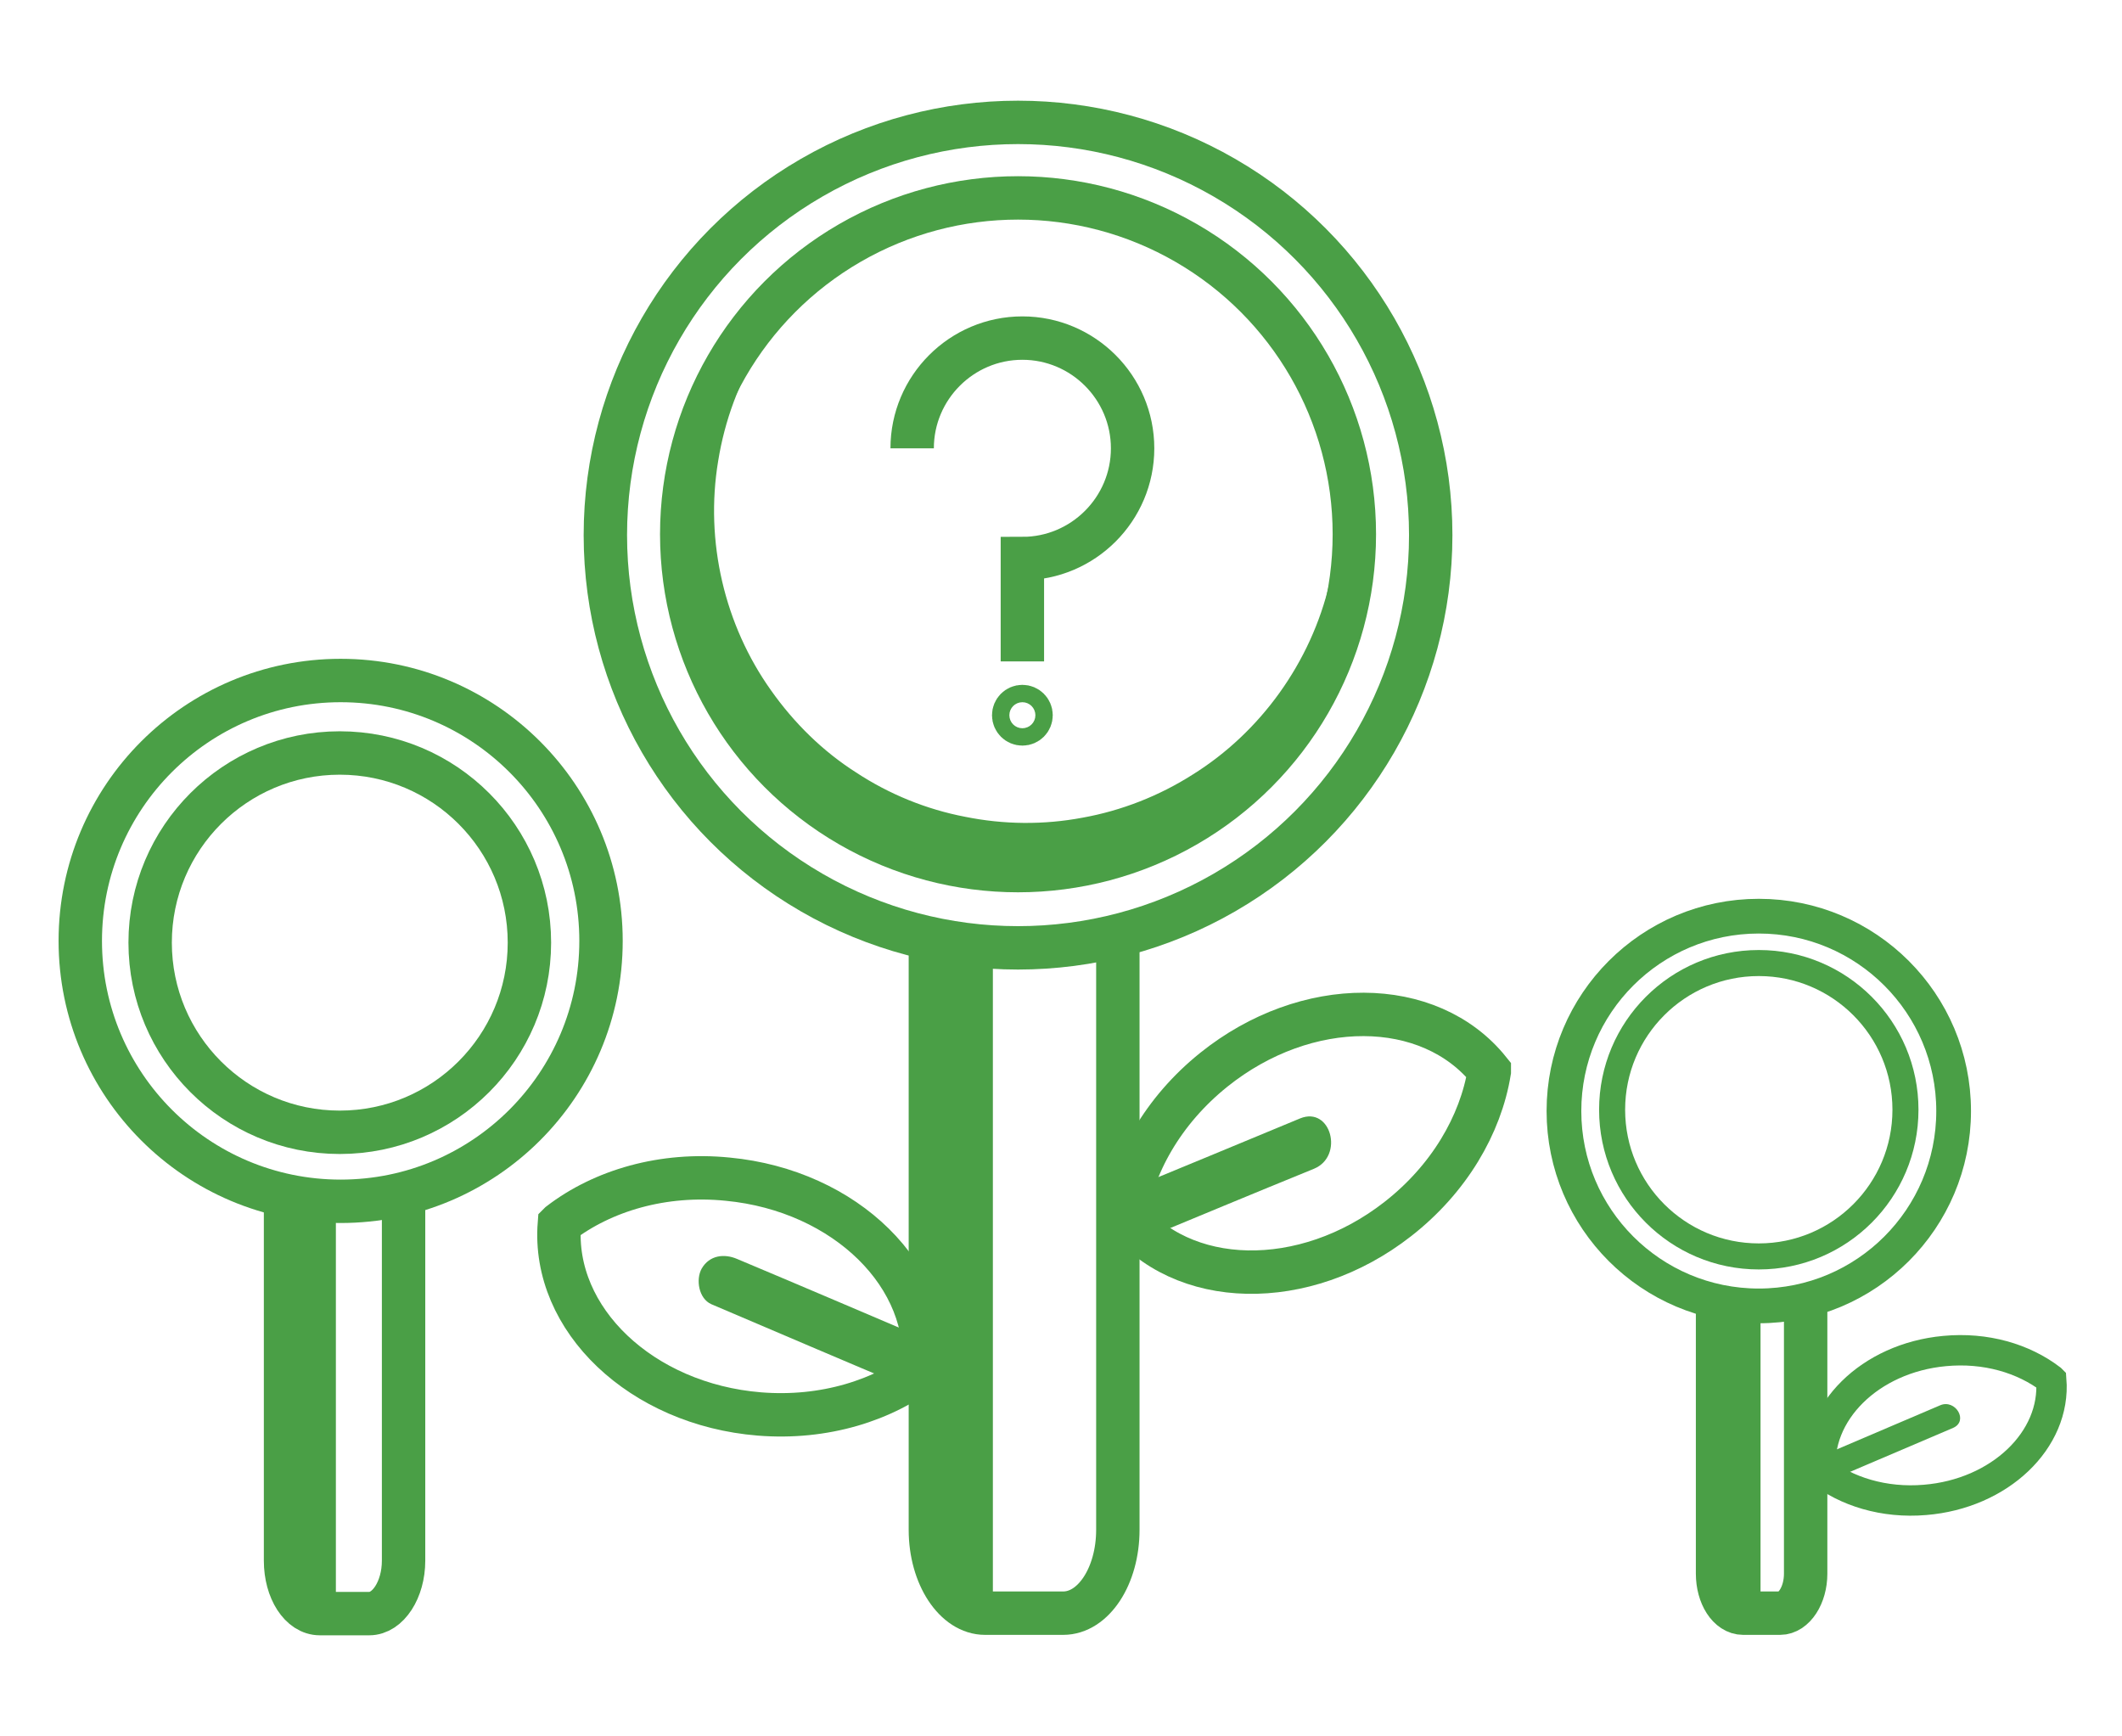
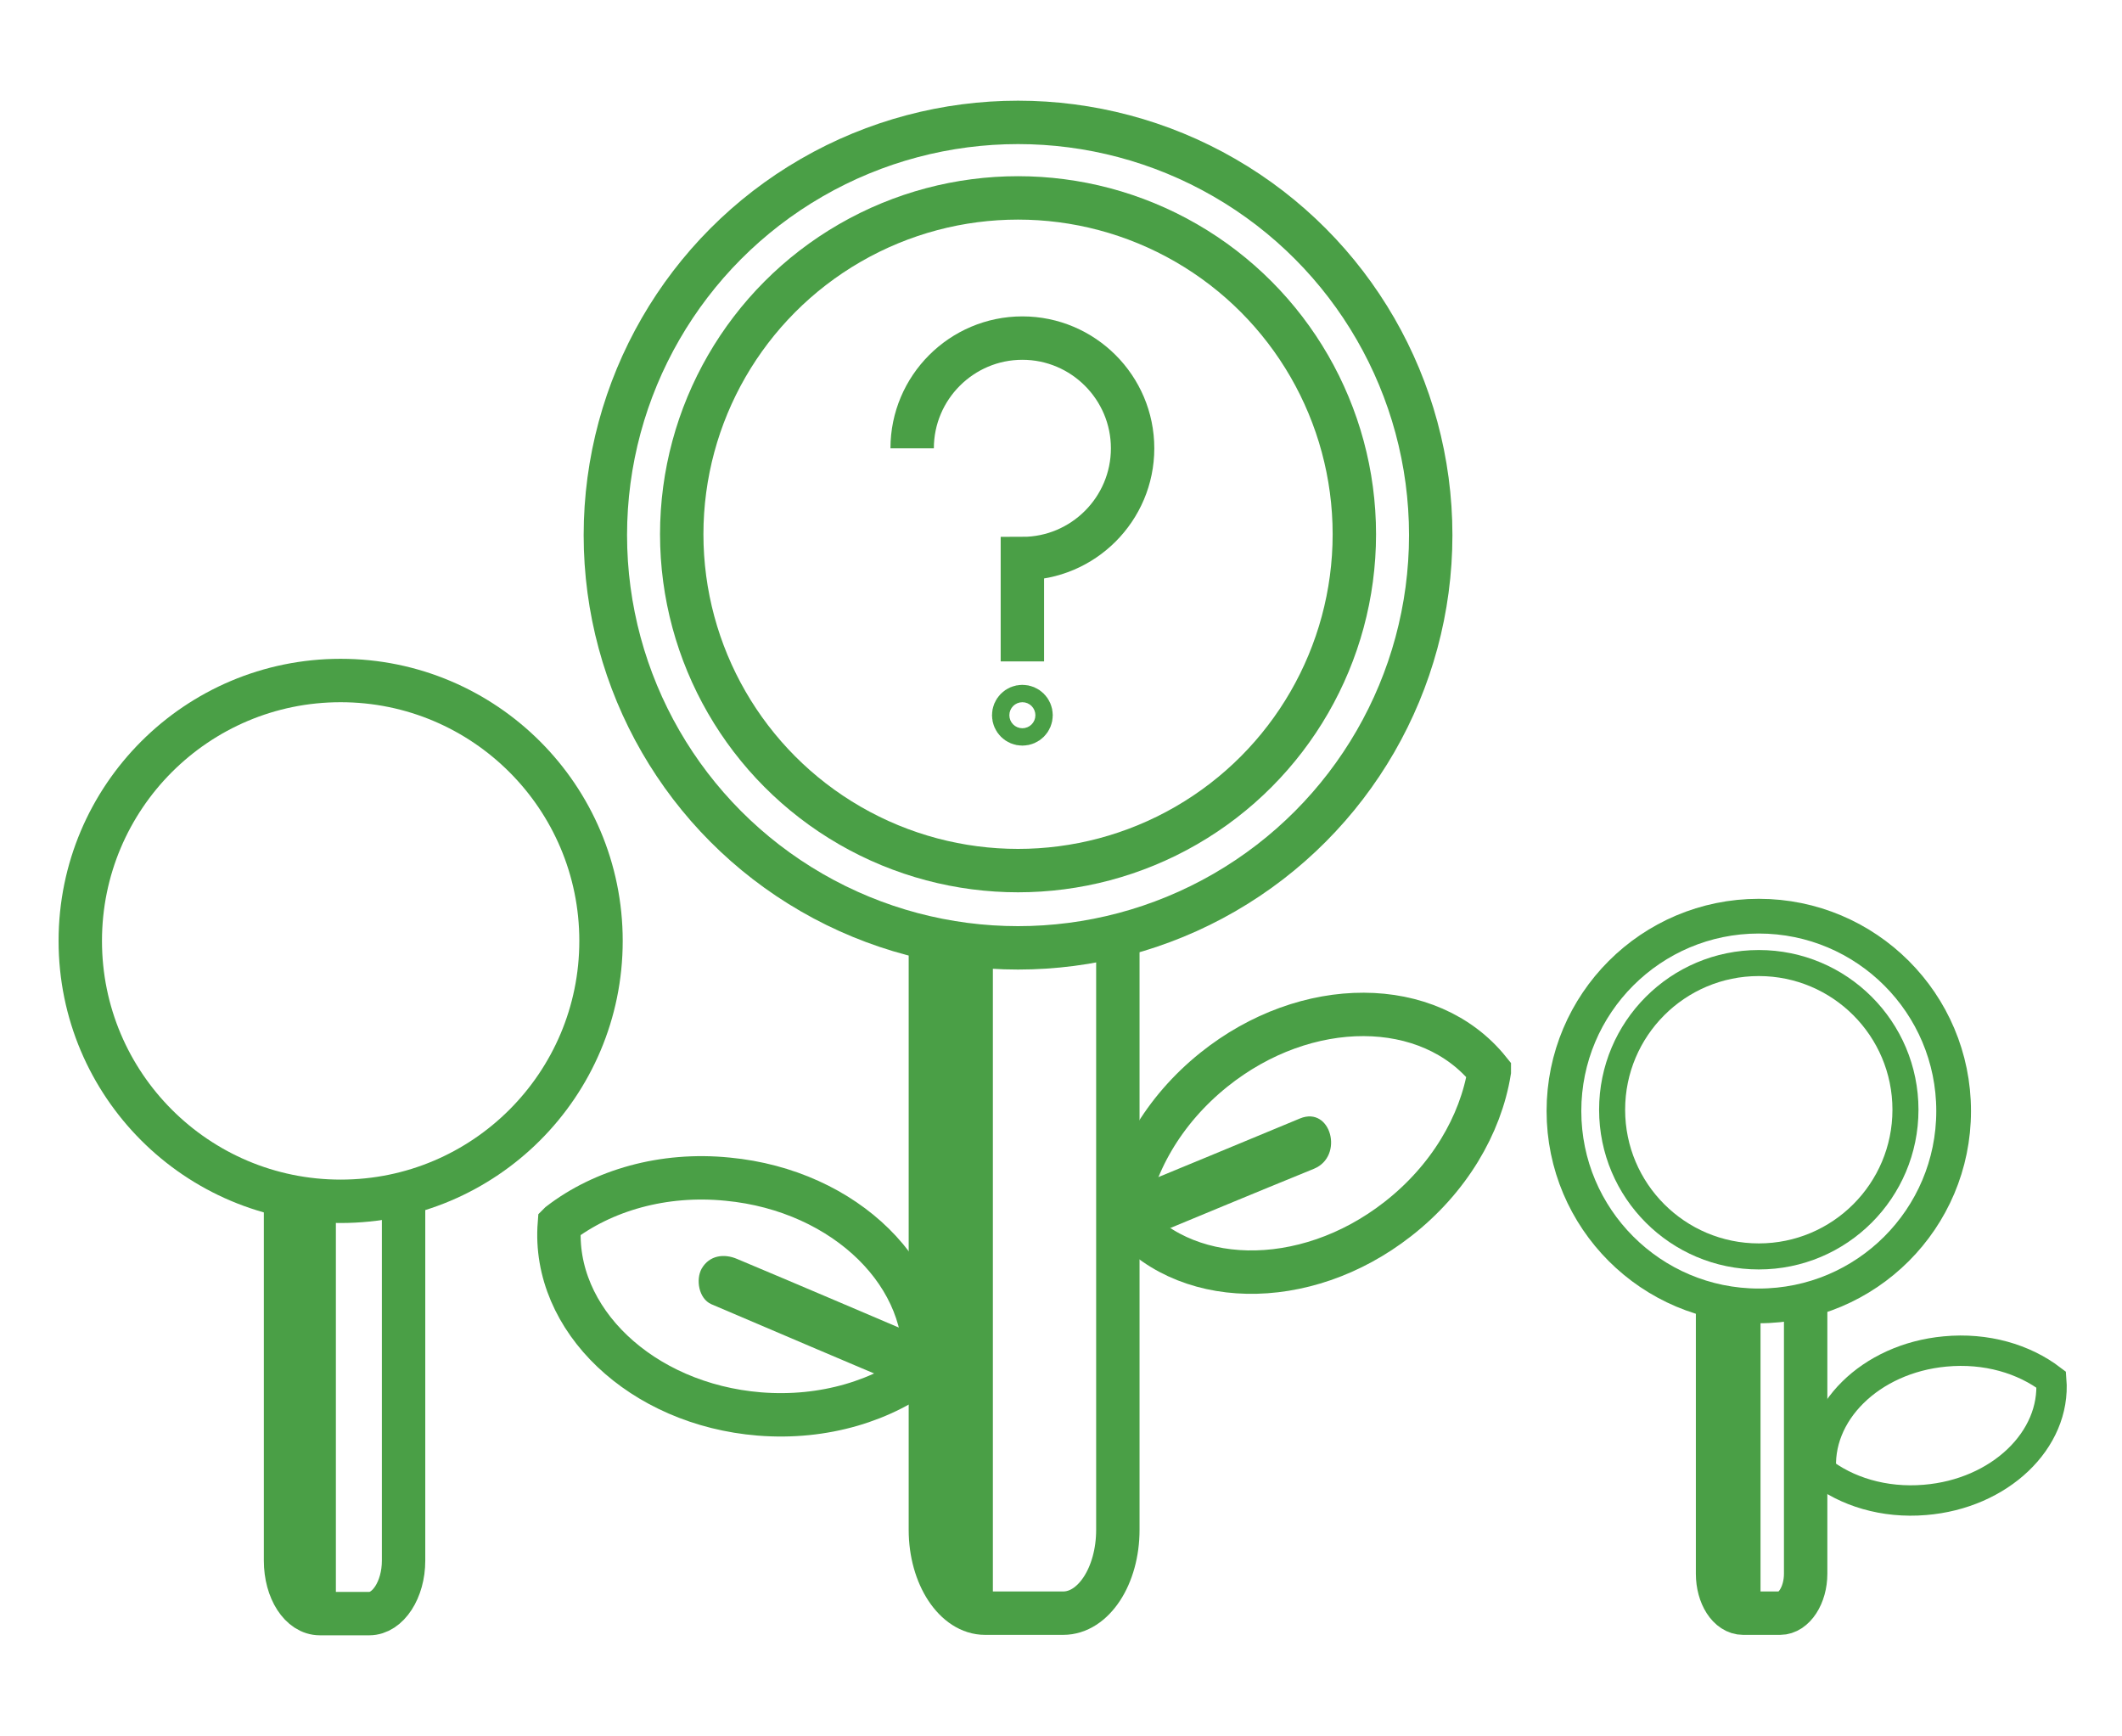
<svg xmlns="http://www.w3.org/2000/svg" version="1.1" id="Layer_1" x="0px" y="0px" viewBox="0 0 489 400" style="enable-background:new 0 0 489 400;" xml:space="preserve">
  <style type="text/css">
	.st0{fill:none;stroke:#4A9F46;stroke-width:10;stroke-miterlimit:10;}
	.st1{fill:#4A9F46;}
	.st2{fill:none;stroke:#4A9F46;stroke-width:7;stroke-miterlimit:10;}
	.st3{fill:none;stroke:#4A9F46;stroke-width:6;stroke-miterlimit:10;}
	.st4{fill:none;stroke:#4A9F46;stroke-width:8;stroke-miterlimit:10;}
</style>
  <g>
    <circle class="st0" cx="234.6" cy="123.3" r="95.1" />
    <path class="st0" d="M257.6,216.8v135.7c0,10.6-5.6,19.2-12.6,19.2h-18c-6.9,0-12.6-8.6-12.6-19.2V216.8" />
    <circle class="st0" cx="234.6" cy="123.1" r="77.5" />
-     <path class="st0" d="M207,139" />
    <path class="st0" d="M235.6,152.4v-23.7c14,0,25.4-11.4,25.4-25.4s-11.4-25.4-25.4-25.4s-25.4,11.4-25.4,25.4" />
    <circle class="st0" cx="235.6" cy="164.8" r="2" />
    <path class="st0" d="M213.4,315c-9.7,7.7-23.5,12-38.4,10.8c-27.2-2.2-47.8-21.8-46.1-43.8l0.1-0.1c9.9-7.6,23.8-11.7,38.7-10.2   c27.2,2.6,47.4,22.5,45.1,44.4" />
    <path class="st0" d="M259.2,280.8c1.7-12.3,8.8-24.9,20.5-34.3c21.3-17.1,49.7-17,63.5,0.2l0,0.2c-2,12.3-9.3,24.8-21.1,34   c-21.5,16.8-49.9,16.2-63.3-1.3" />
    <g>
      <g>
        <path class="st1" d="M163.9,300.5c15.5,6.6,30.9,13.2,46.4,19.7c3,1.3,6.4,0.9,8.2-2.2c1.5-2.5,0.8-6.9-2.2-8.2     c-15.5-6.6-30.9-13.2-46.4-19.7c-3-1.3-6.4-0.9-8.2,2.2C160.3,294.8,161,299.2,163.9,300.5L163.9,300.5z" />
      </g>
    </g>
    <g>
      <g>
        <path class="st1" d="M299.6,257.7c-14,5.8-27.9,11.6-41.9,17.3c-7,2.9-4,14.5,3.2,11.6c14-5.8,27.9-11.6,41.9-17.3     C309.8,266.4,306.7,254.8,299.6,257.7L299.6,257.7z" />
      </g>
    </g>
    <line class="st0" x1="223.8" y1="371.7" x2="223.8" y2="218.3" />
    <g>
-       <path class="st1" d="M250.5,47.5c9.5,1.9,18.7,5.6,26.9,11c8.2,5.3,15.3,12.3,20.9,20.3c5.6,8,9.8,17.2,12,26.9    c2.2,9.7,2.6,19.9,0.9,29.8c-1.6,9.9-5.2,19.6-10.7,28.2c-5.4,8.6-12.6,16.2-21,22.1c-8.4,5.9-18.1,10.1-28.2,12.2    c-5.1,1-10.3,1.6-15.4,1.6c-5.2,0-10.4-0.5-15.5-1.5c-10.2-2.1-19.9-6.1-28.5-12c-8.6-5.9-15.9-13.5-21.4-22.1    c-5.5-8.7-9.2-18.5-10.9-28.5c-1.7-10.1-1.3-20.4,1-30.2c4.6-19.6,17.1-36.9,33.7-47.3c8.3-5.3,17.6-8.9,27.1-10.7    C231,45.5,240.9,45.6,250.5,47.5z M250.5,47.5c-4.8-0.9-9.6-1.4-14.5-1.4c-4.9,0-9.7,0.6-14.5,1.5c-9.5,2-18.6,5.9-26.4,11.5    c-7.9,5.5-14.6,12.7-19.7,20.7c-5.1,8.1-8.4,17.1-9.9,26.4c-3.1,18.6,1.5,37.9,12.2,52.9c5.3,7.5,11.9,14,19.6,18.9    c7.6,5,16.2,8.5,25.1,10.2c8.9,1.8,18.1,1.9,27.1,0.2c8.9-1.6,17.6-5,25.3-9.9c15.6-9.7,27.3-25.8,31.6-44.2    c2.2-9.2,2.6-18.8,1-28.2c-1.6-9.4-5-18.6-10.2-26.7c-5.2-8.1-12-15.3-20-20.8c-4-2.7-8.3-5.1-12.8-7    C259.9,49.9,255.2,48.5,250.5,47.5z" />
-     </g>
-     <path class="st2" d="M419.3,338.8c6.1,4.9,14.9,7.6,24.3,6.8c17.2-1.4,30.2-13.8,29.1-27.7l-0.1-0.1c-6.3-4.8-15-7.4-24.5-6.5   c-17.2,1.6-29.9,14.2-28.5,28.1" />
+       </g>
+     <path class="st2" d="M419.3,338.8c6.1,4.9,14.9,7.6,24.3,6.8c17.2-1.4,30.2-13.8,29.1-27.7c-6.3-4.8-15-7.4-24.5-6.5   c-17.2,1.6-29.9,14.2-28.5,28.1" />
    <g>
      <g>
-         <path class="st1" d="M447.1,323.8c-9.8,4.2-19.5,8.3-29.3,12.5c-3.5,1.5-0.5,6.7,3,5.2c9.8-4.2,19.5-8.3,29.3-12.5     C453.7,327.4,450.6,322.3,447.1,323.8L447.1,323.8z" />
-       </g>
+         </g>
    </g>
  </g>
  <g>
    <circle class="st0" cx="78.5" cy="216.8" r="60" />
    <path class="st0" d="M93,273.9v85.7c0,6.7-3.6,12.2-7.9,12.2H73.7c-4.4,0-7.9-5.4-7.9-12.2v-85.7" />
-     <circle class="st0" cx="78.3" cy="217.2" r="43.7" />
    <circle class="st3" cx="405.3" cy="255.7" r="33.8" />
    <line class="st0" x1="72.4" y1="367.4" x2="72.4" y2="276.8" />
  </g>
  <g>
    <circle class="st4" cx="405.3" cy="256" r="44.9" />
    <path class="st0" d="M416.1,298.6v64c0,5-2.7,9.1-5.9,9.1h-8.5c-3.3,0-5.9-4.1-5.9-9.1v-64" />
    <line class="st0" x1="400.7" y1="368.5" x2="400.7" y2="300.8" />
  </g>
</svg>